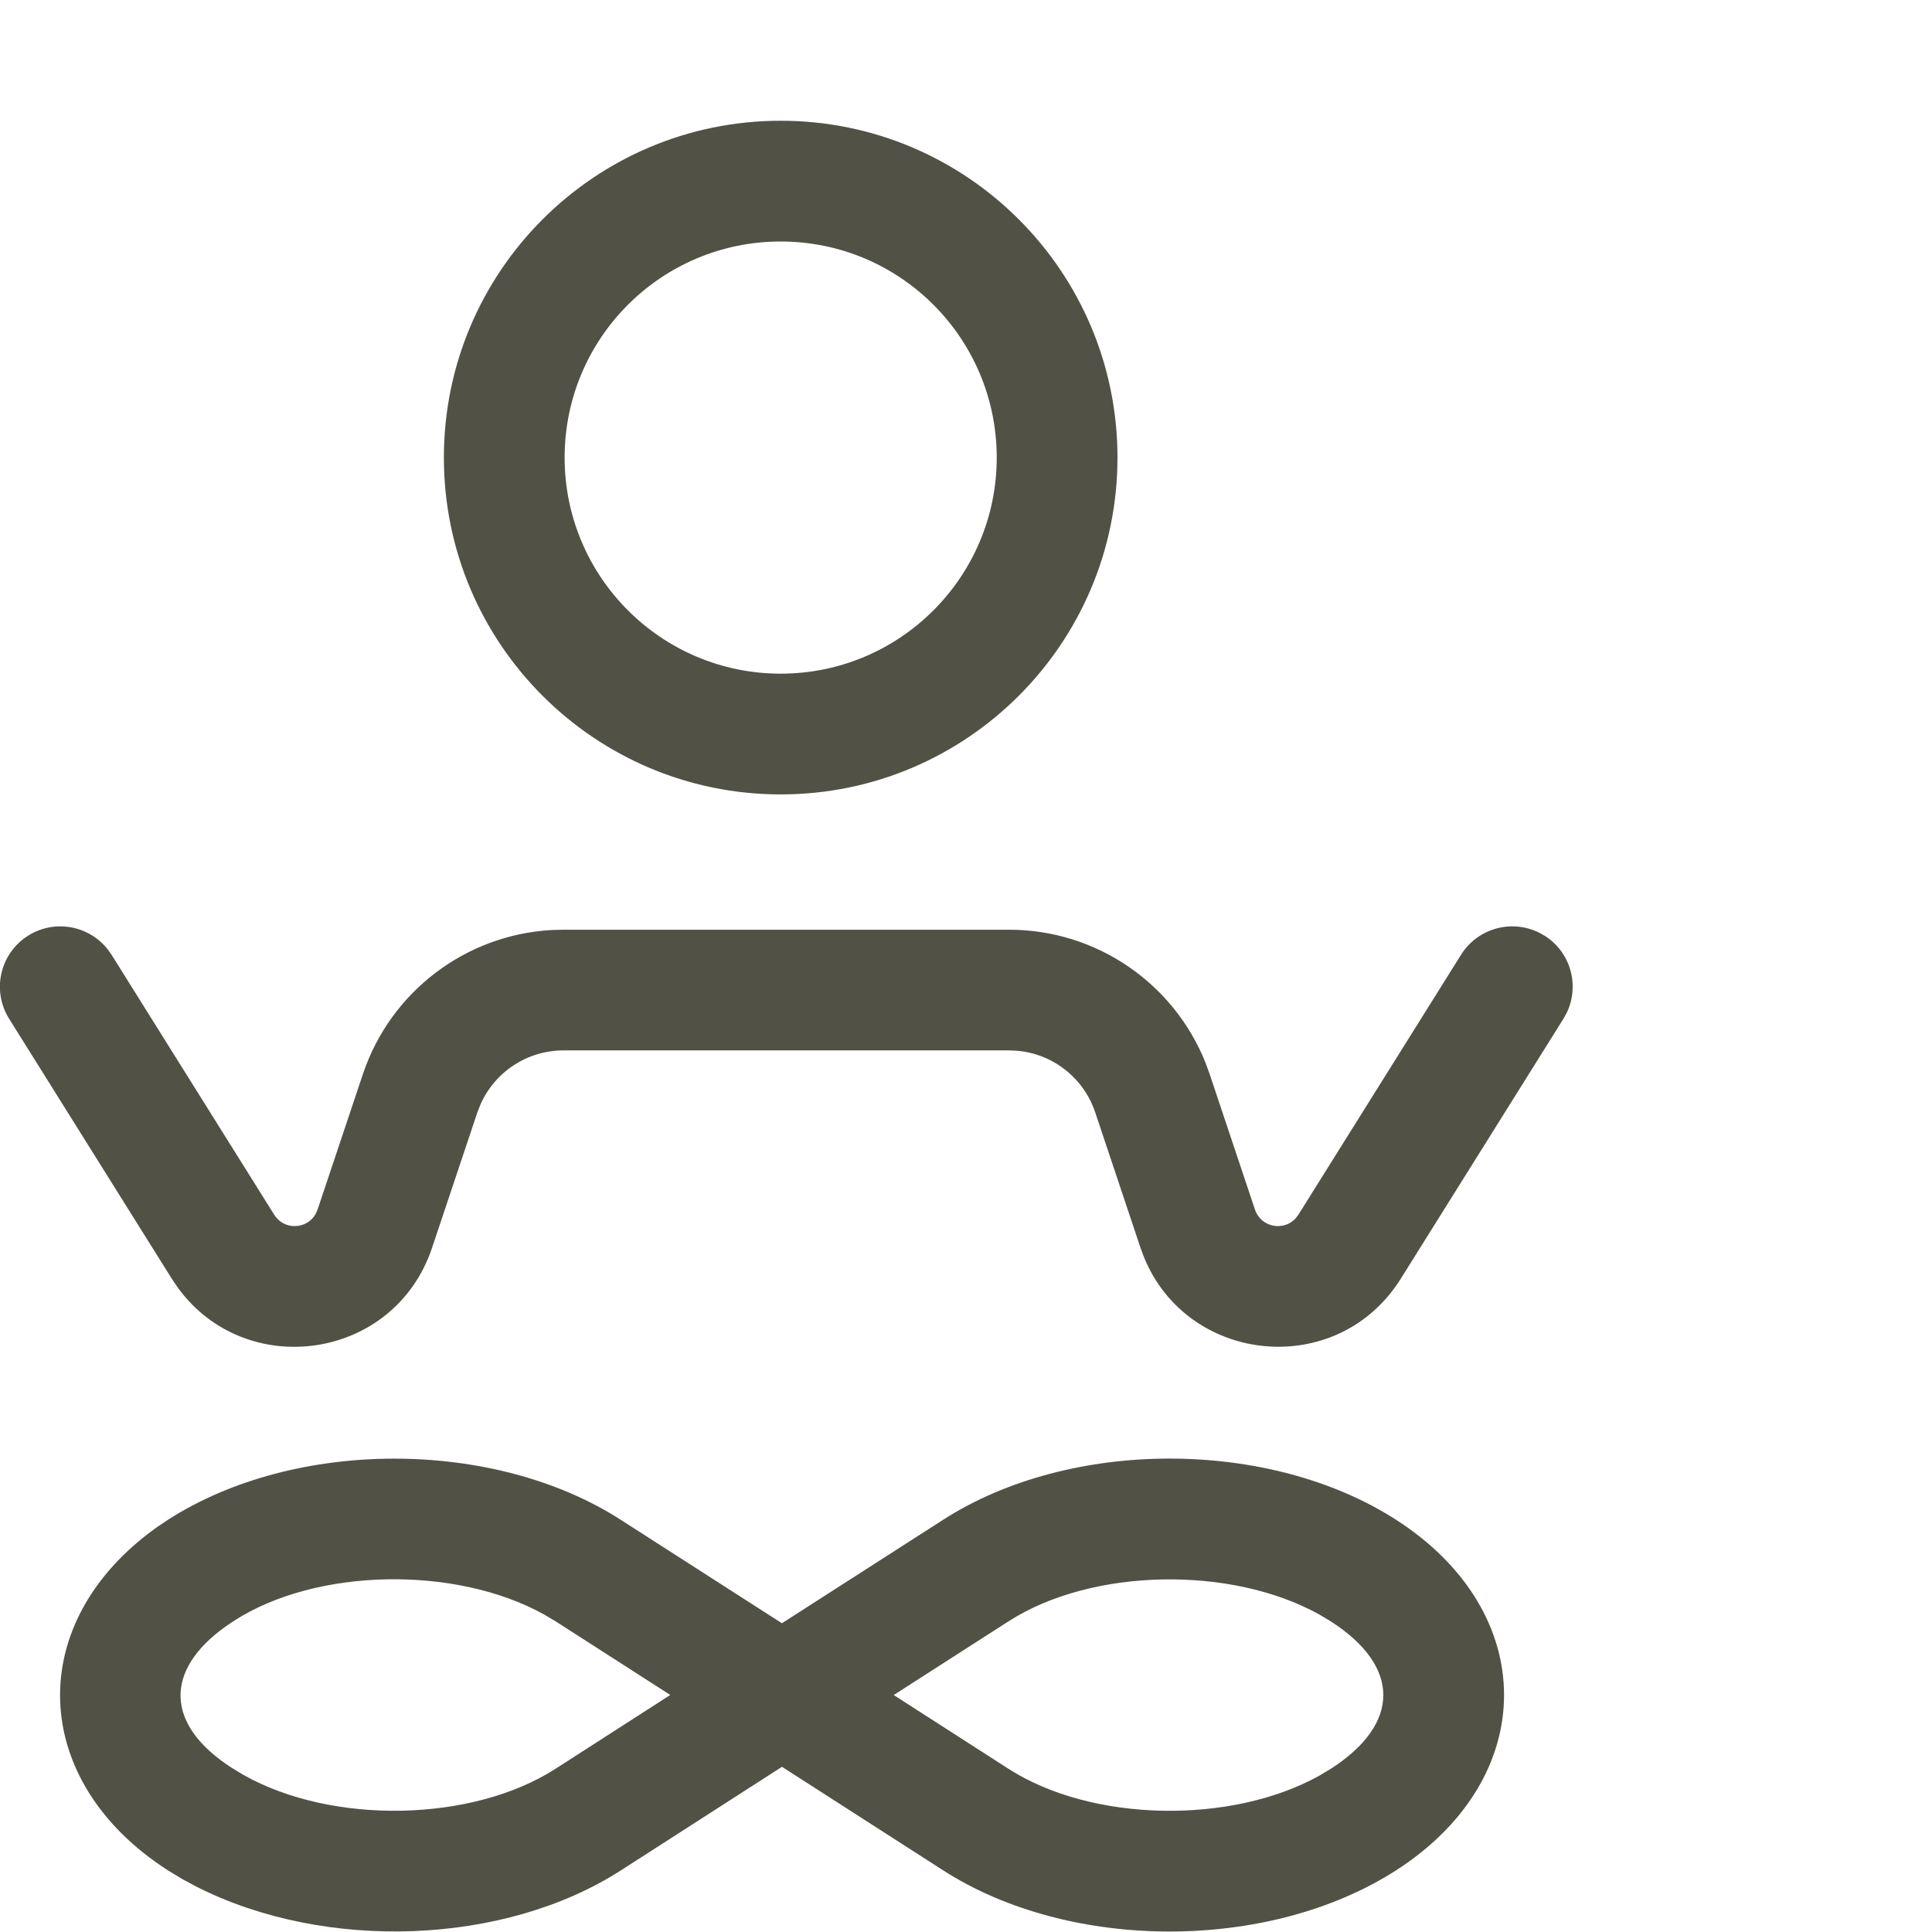
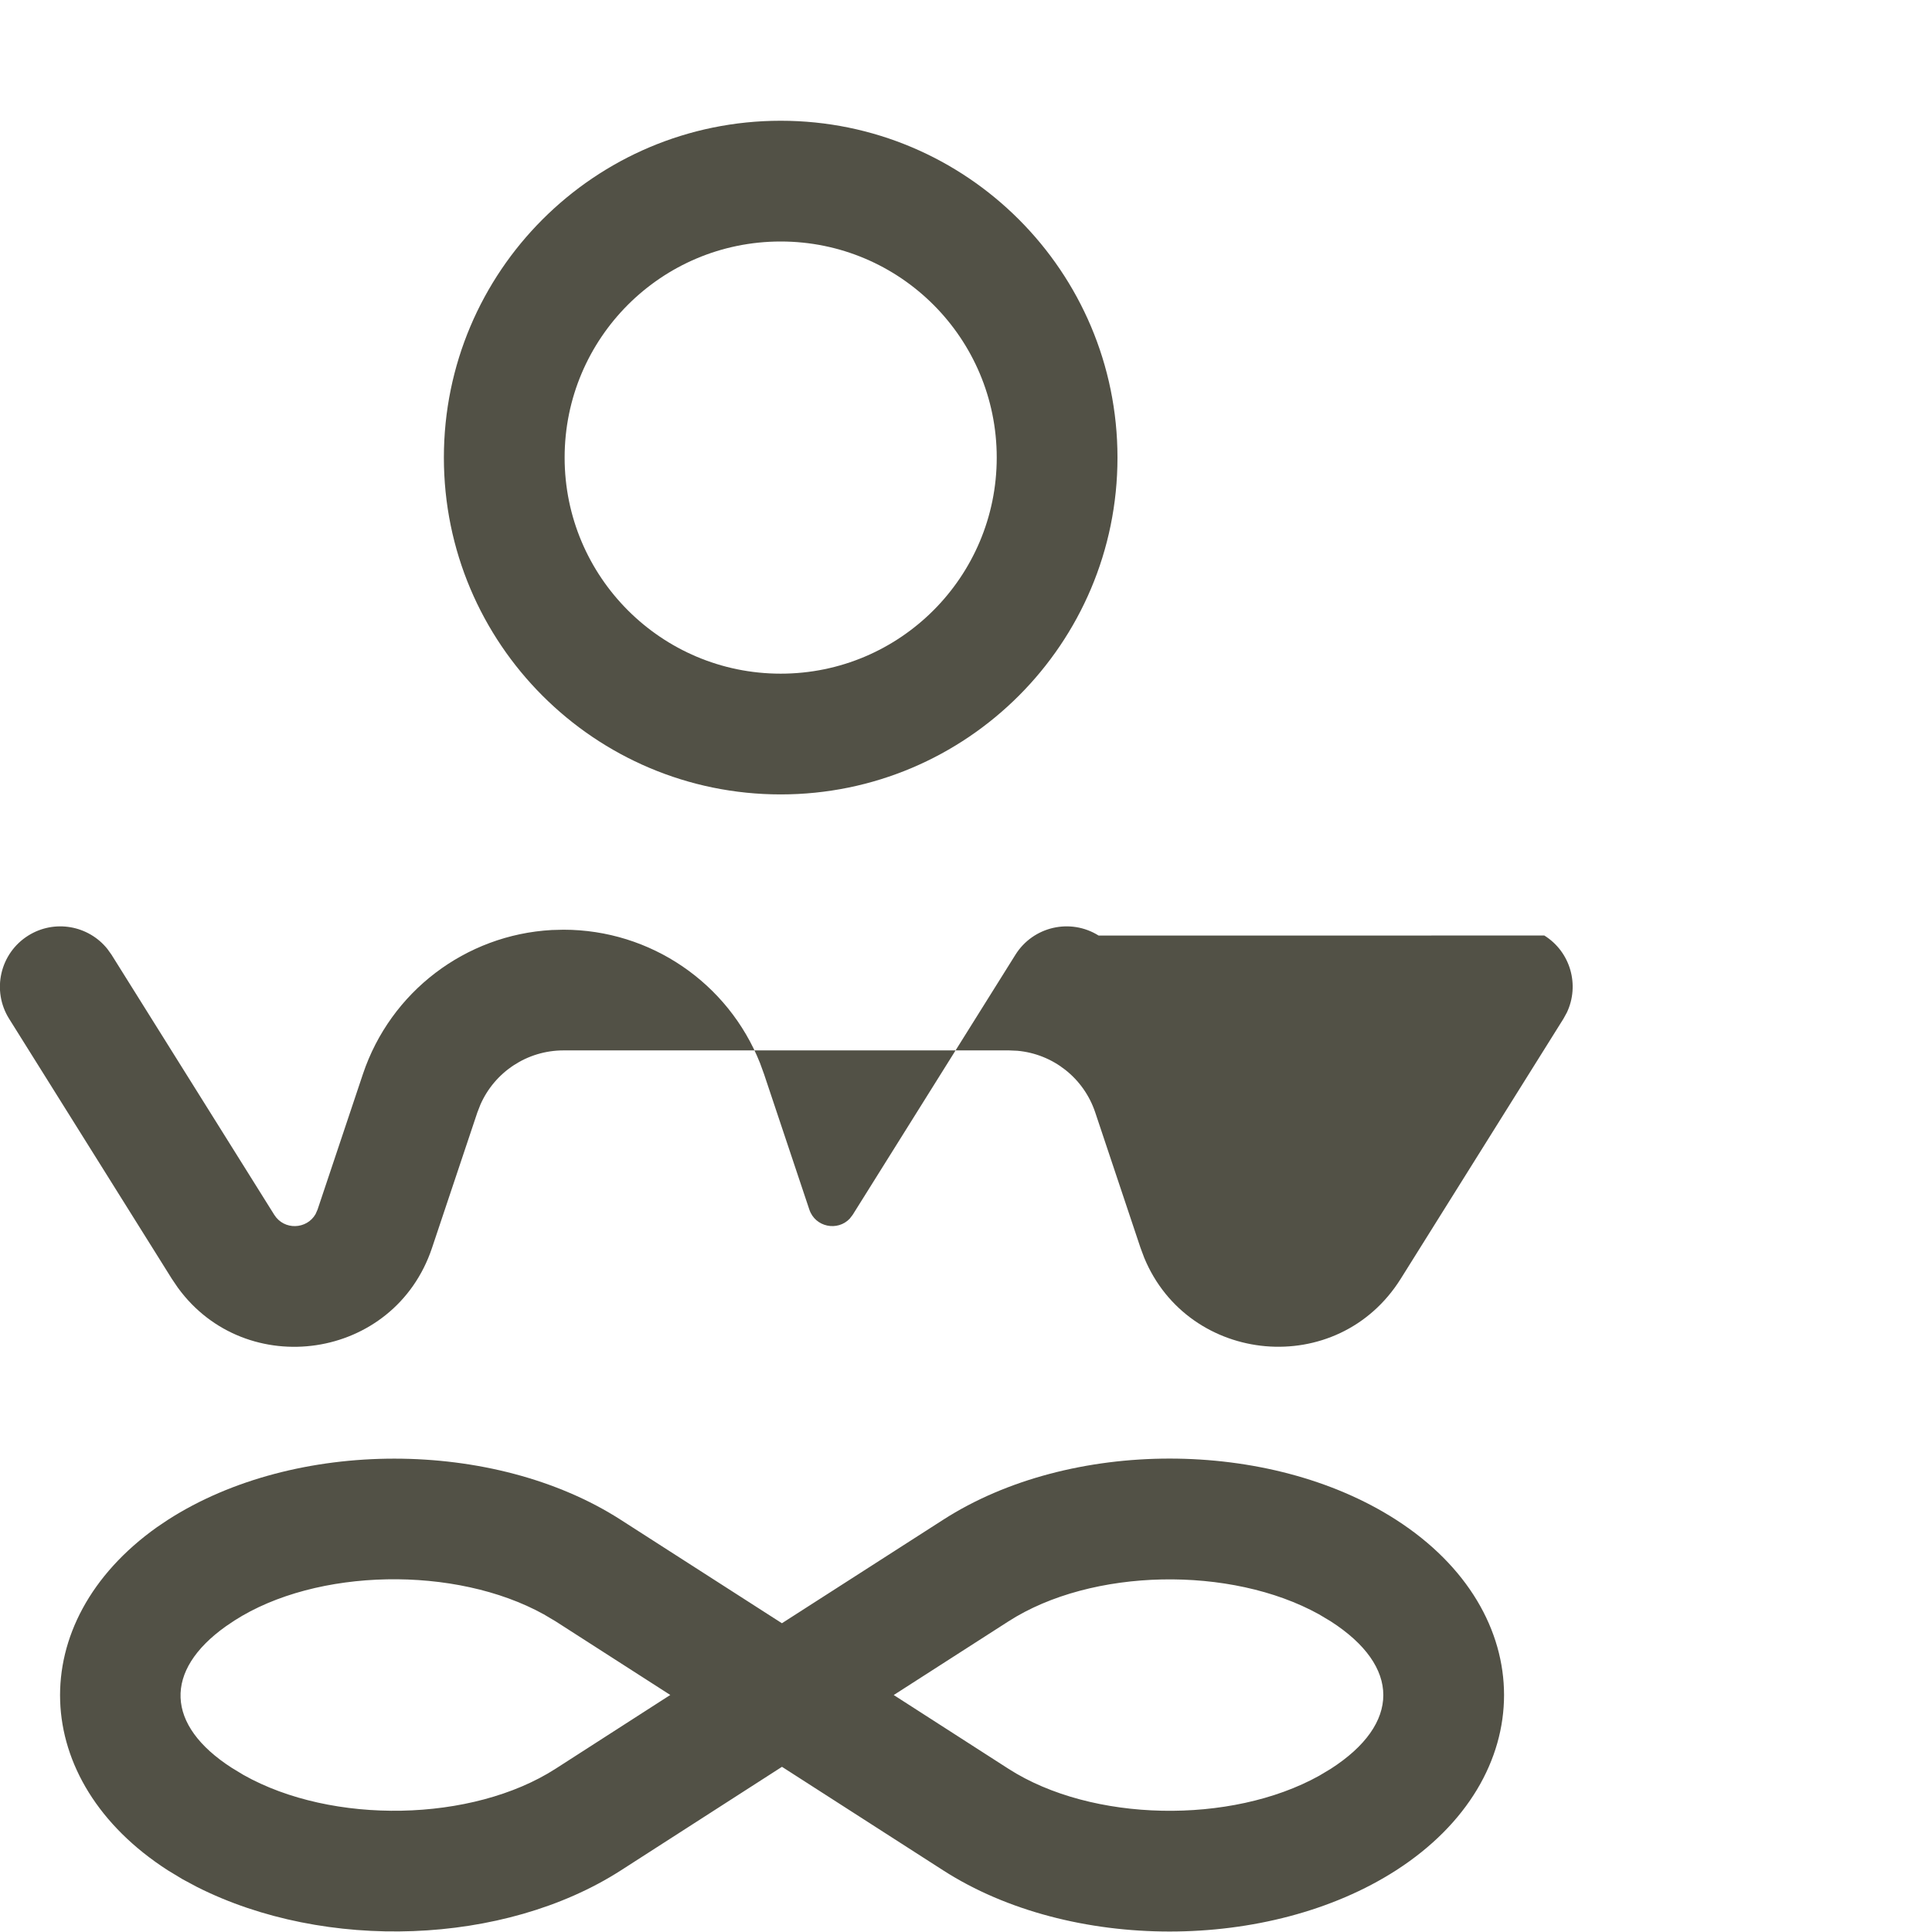
<svg xmlns="http://www.w3.org/2000/svg" height="32" viewBox="0 0 32 32" width="32">
-   <path d="m15.622 25.172c2.101-1.351 5.399-1.351 7.501-0 2.385 1.533 2.385 4.273 0 5.807-2.102 1.351-5.4 1.351-7.501-0l-2.67-1.715-2.669 1.716c-1.935 1.243-4.894 1.346-7.018.275l-.241-.129-.243-.147c-2.301-1.479-2.398-4.108-.18-5.685l.18-.121c2.101-1.351 5.399-1.351 7.501-0l2.669 1.713zm6.226 1.567c-1.461-.81-3.765-.771-5.145.116l-1.9 1.22 1.901 1.222c1.38.887 3.684.926 5.144.116l.194-.116c1.16-.746 1.16-1.696 0-2.442zm-12.84-0c-1.461-.81-3.764-.772-5.126.103l-.141.095c-1.033.735-1 1.638.098 2.344l.193.117c1.471.83 3.791.785 5.17-.102l1.9-1.222-1.9-1.22zm16.571-11.244c.435.272.588.823.373 1.276l-.056.102-2.695 4.307c-1.045 1.668-3.515 1.427-4.249-.347l-.062-.166-.75-2.243c-.191-.57-.699-.967-1.289-1.02l-.137-.006h-7.381c-.6 0-1.138.356-1.376.898l-.05.128-.751 2.244c-.624 1.867-3.083 2.212-4.211.659l-.099-.146-2.695-4.307c-.293-.468-.151-1.085.317-1.378.435-.272.998-.169 1.311.222l.068.095 2.695 4.307c.165.263.541.242.685-.011l.033-.075.751-2.244c.458-1.366 1.701-2.307 3.127-2.386l.195-.005h7.381c1.441 0 2.727.881 3.255 2.208l.067.184.75 2.243c.099.295.47.362.669.151l.05-.065 2.695-4.307c.293-.468.91-.61 1.378-.317zm-12.648-13.495c3.08 0 5.578 2.498 5.578 5.579 0 3.08-2.498 5.579-5.578 5.579-3.081 0-5.579-2.498-5.579-5.579 0-3.081 2.498-5.579 5.579-5.579zm0 2c-1.977 0-3.579 1.602-3.579 3.579 0 1.976 1.603 3.579 3.579 3.579 1.975 0 3.578-1.603 3.578-3.579 0-1.977-1.602-3.579-3.578-3.579z" fill="#525146" fill-rule="evenodd" />
+   <path d="m15.622 25.172c2.101-1.351 5.399-1.351 7.501-0 2.385 1.533 2.385 4.273 0 5.807-2.102 1.351-5.4 1.351-7.501-0l-2.67-1.715-2.669 1.716c-1.935 1.243-4.894 1.346-7.018.275l-.241-.129-.243-.147c-2.301-1.479-2.398-4.108-.18-5.685l.18-.121c2.101-1.351 5.399-1.351 7.501-0l2.669 1.713zm6.226 1.567c-1.461-.81-3.765-.771-5.145.116l-1.9 1.22 1.901 1.222c1.38.887 3.684.926 5.144.116l.194-.116c1.16-.746 1.16-1.696 0-2.442zm-12.84-0c-1.461-.81-3.764-.772-5.126.103l-.141.095c-1.033.735-1 1.638.098 2.344l.193.117c1.471.83 3.791.785 5.17-.102l1.9-1.222-1.9-1.22zm16.571-11.244c.435.272.588.823.373 1.276l-.056.102-2.695 4.307c-1.045 1.668-3.515 1.427-4.249-.347l-.062-.166-.75-2.243c-.191-.57-.699-.967-1.289-1.02l-.137-.006h-7.381c-.6 0-1.138.356-1.376.898l-.05.128-.751 2.244c-.624 1.867-3.083 2.212-4.211.659l-.099-.146-2.695-4.307c-.293-.468-.151-1.085.317-1.378.435-.272.998-.169 1.311.222l.068.095 2.695 4.307c.165.263.541.242.685-.011l.033-.075.751-2.244c.458-1.366 1.701-2.307 3.127-2.386l.195-.005c1.441 0 2.727.881 3.255 2.208l.067.184.75 2.243c.099.295.47.362.669.151l.05-.065 2.695-4.307c.293-.468.91-.61 1.378-.317zm-12.648-13.495c3.08 0 5.578 2.498 5.578 5.579 0 3.08-2.498 5.579-5.578 5.579-3.081 0-5.579-2.498-5.579-5.579 0-3.081 2.498-5.579 5.579-5.579zm0 2c-1.977 0-3.579 1.602-3.579 3.579 0 1.976 1.603 3.579 3.579 3.579 1.975 0 3.578-1.603 3.578-3.579 0-1.977-1.602-3.579-3.578-3.579z" fill="#525146" fill-rule="evenodd" />
</svg>